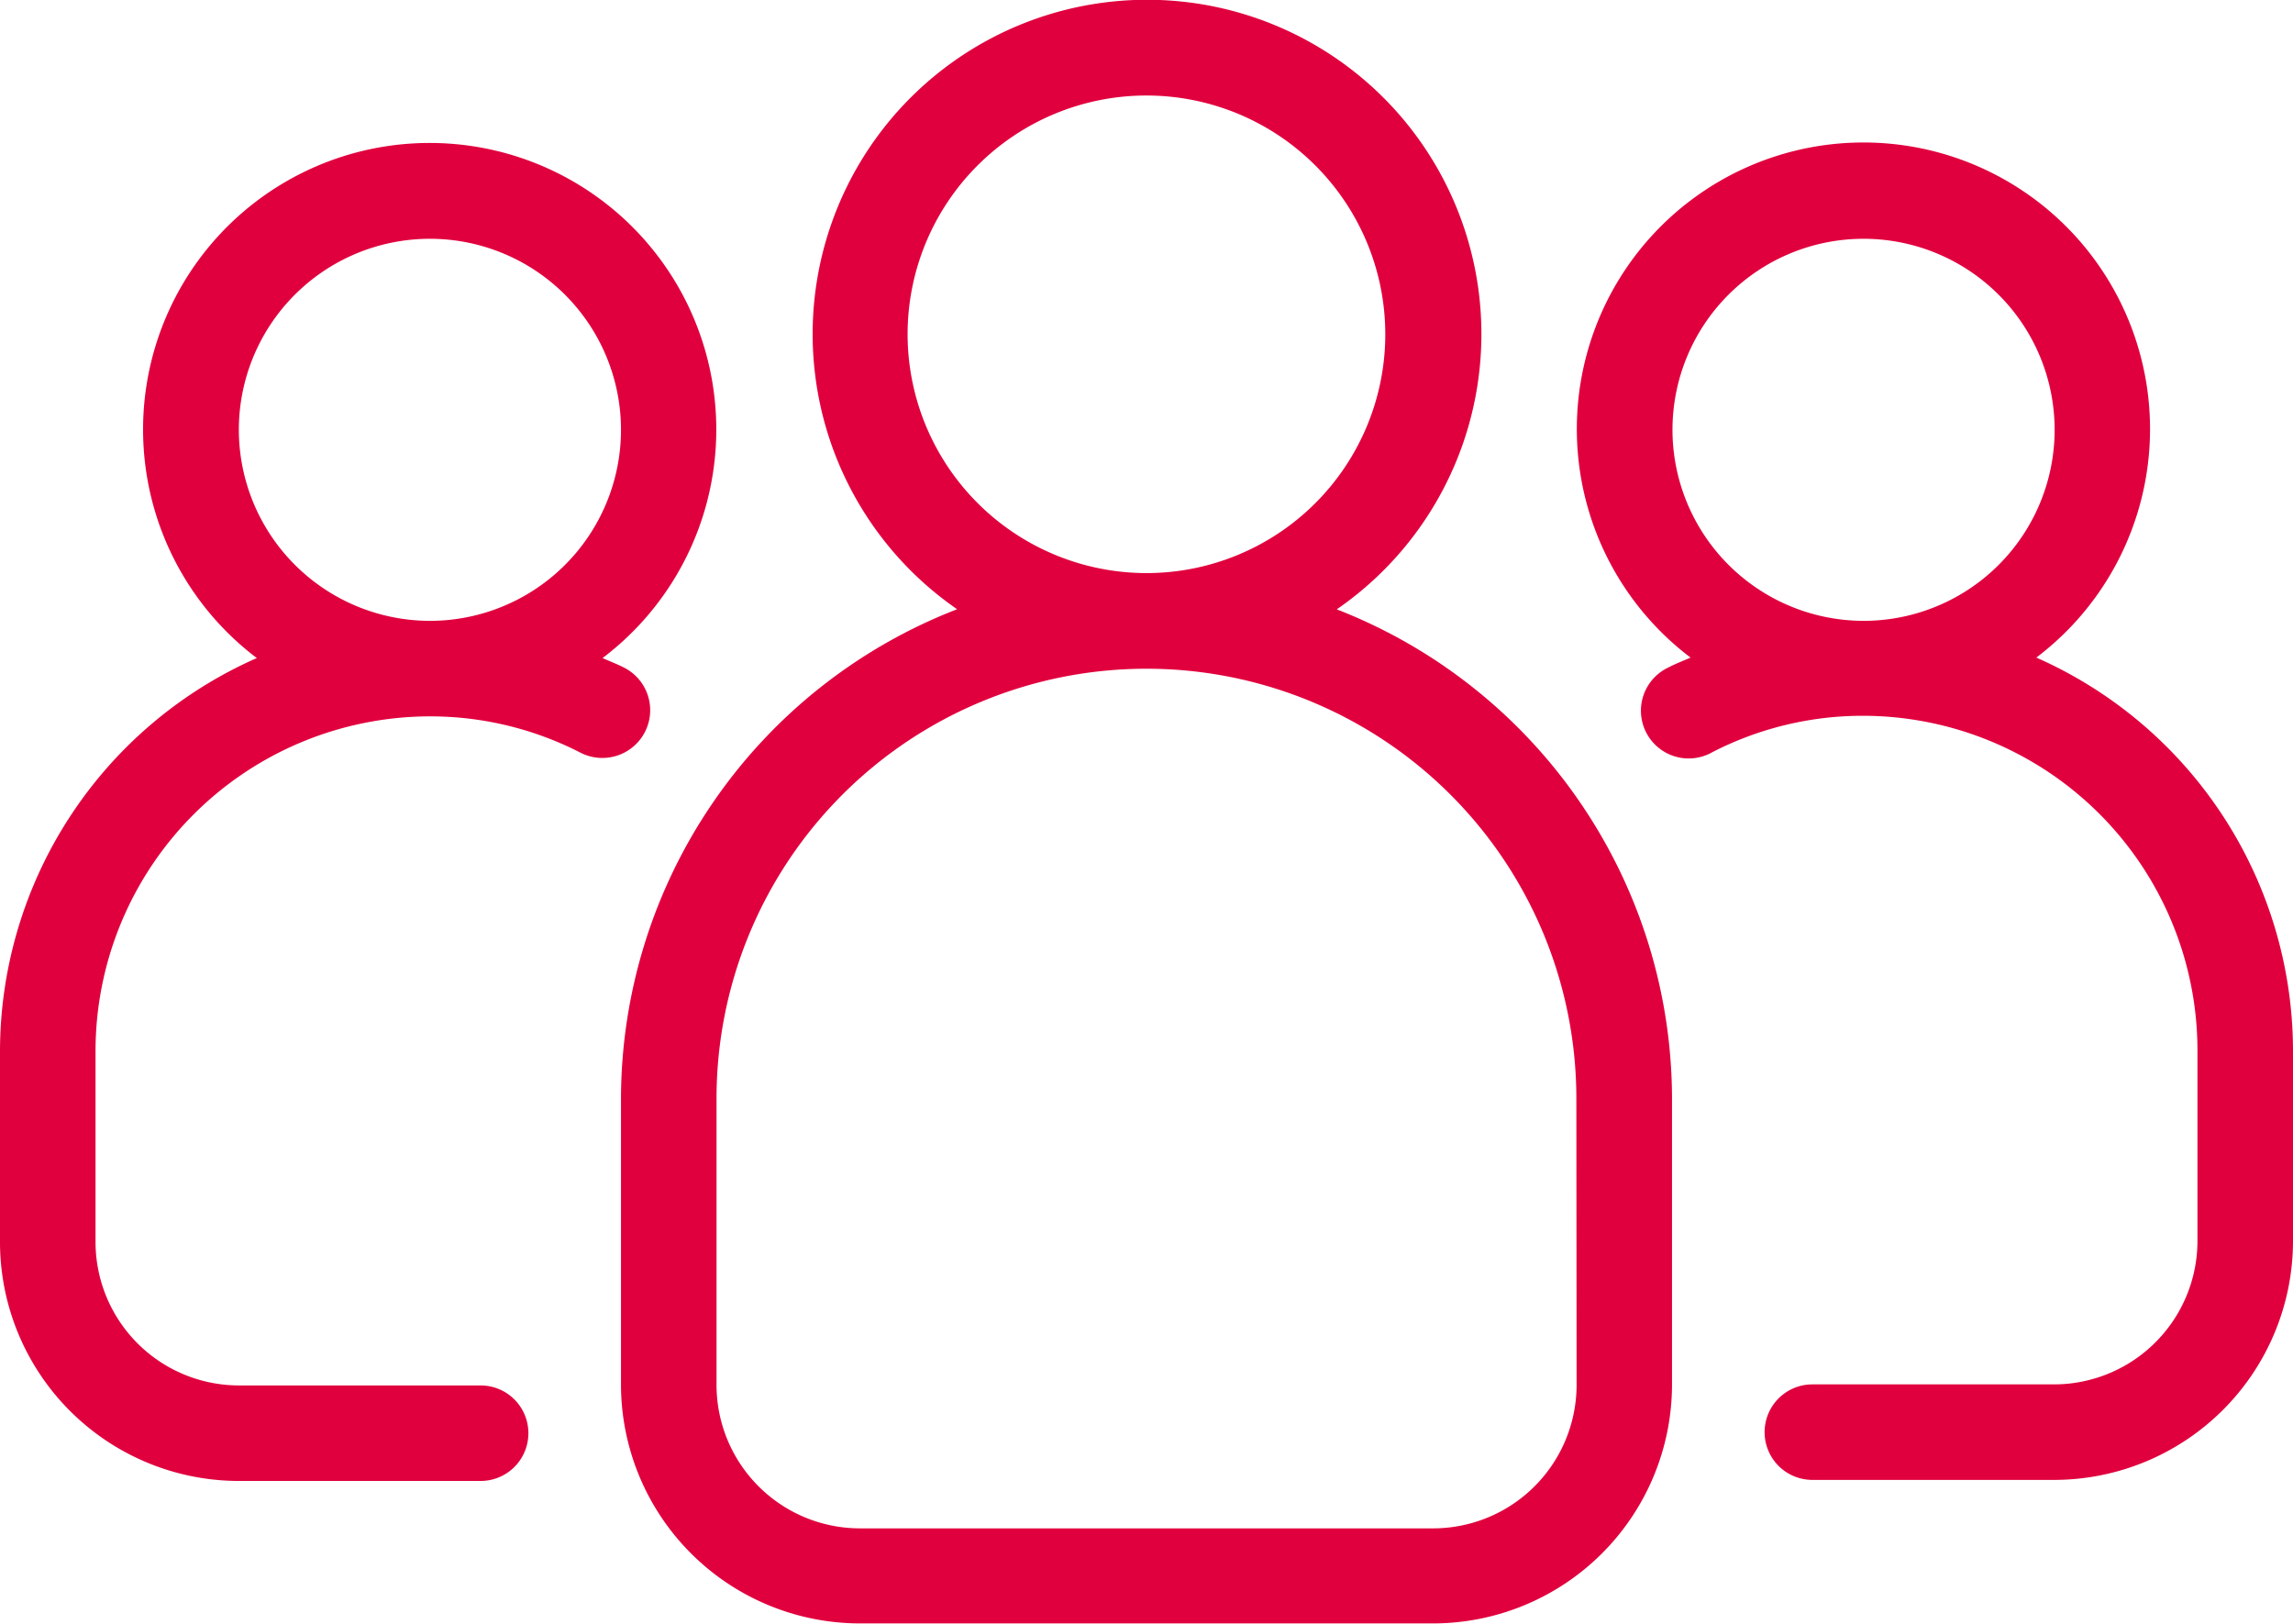
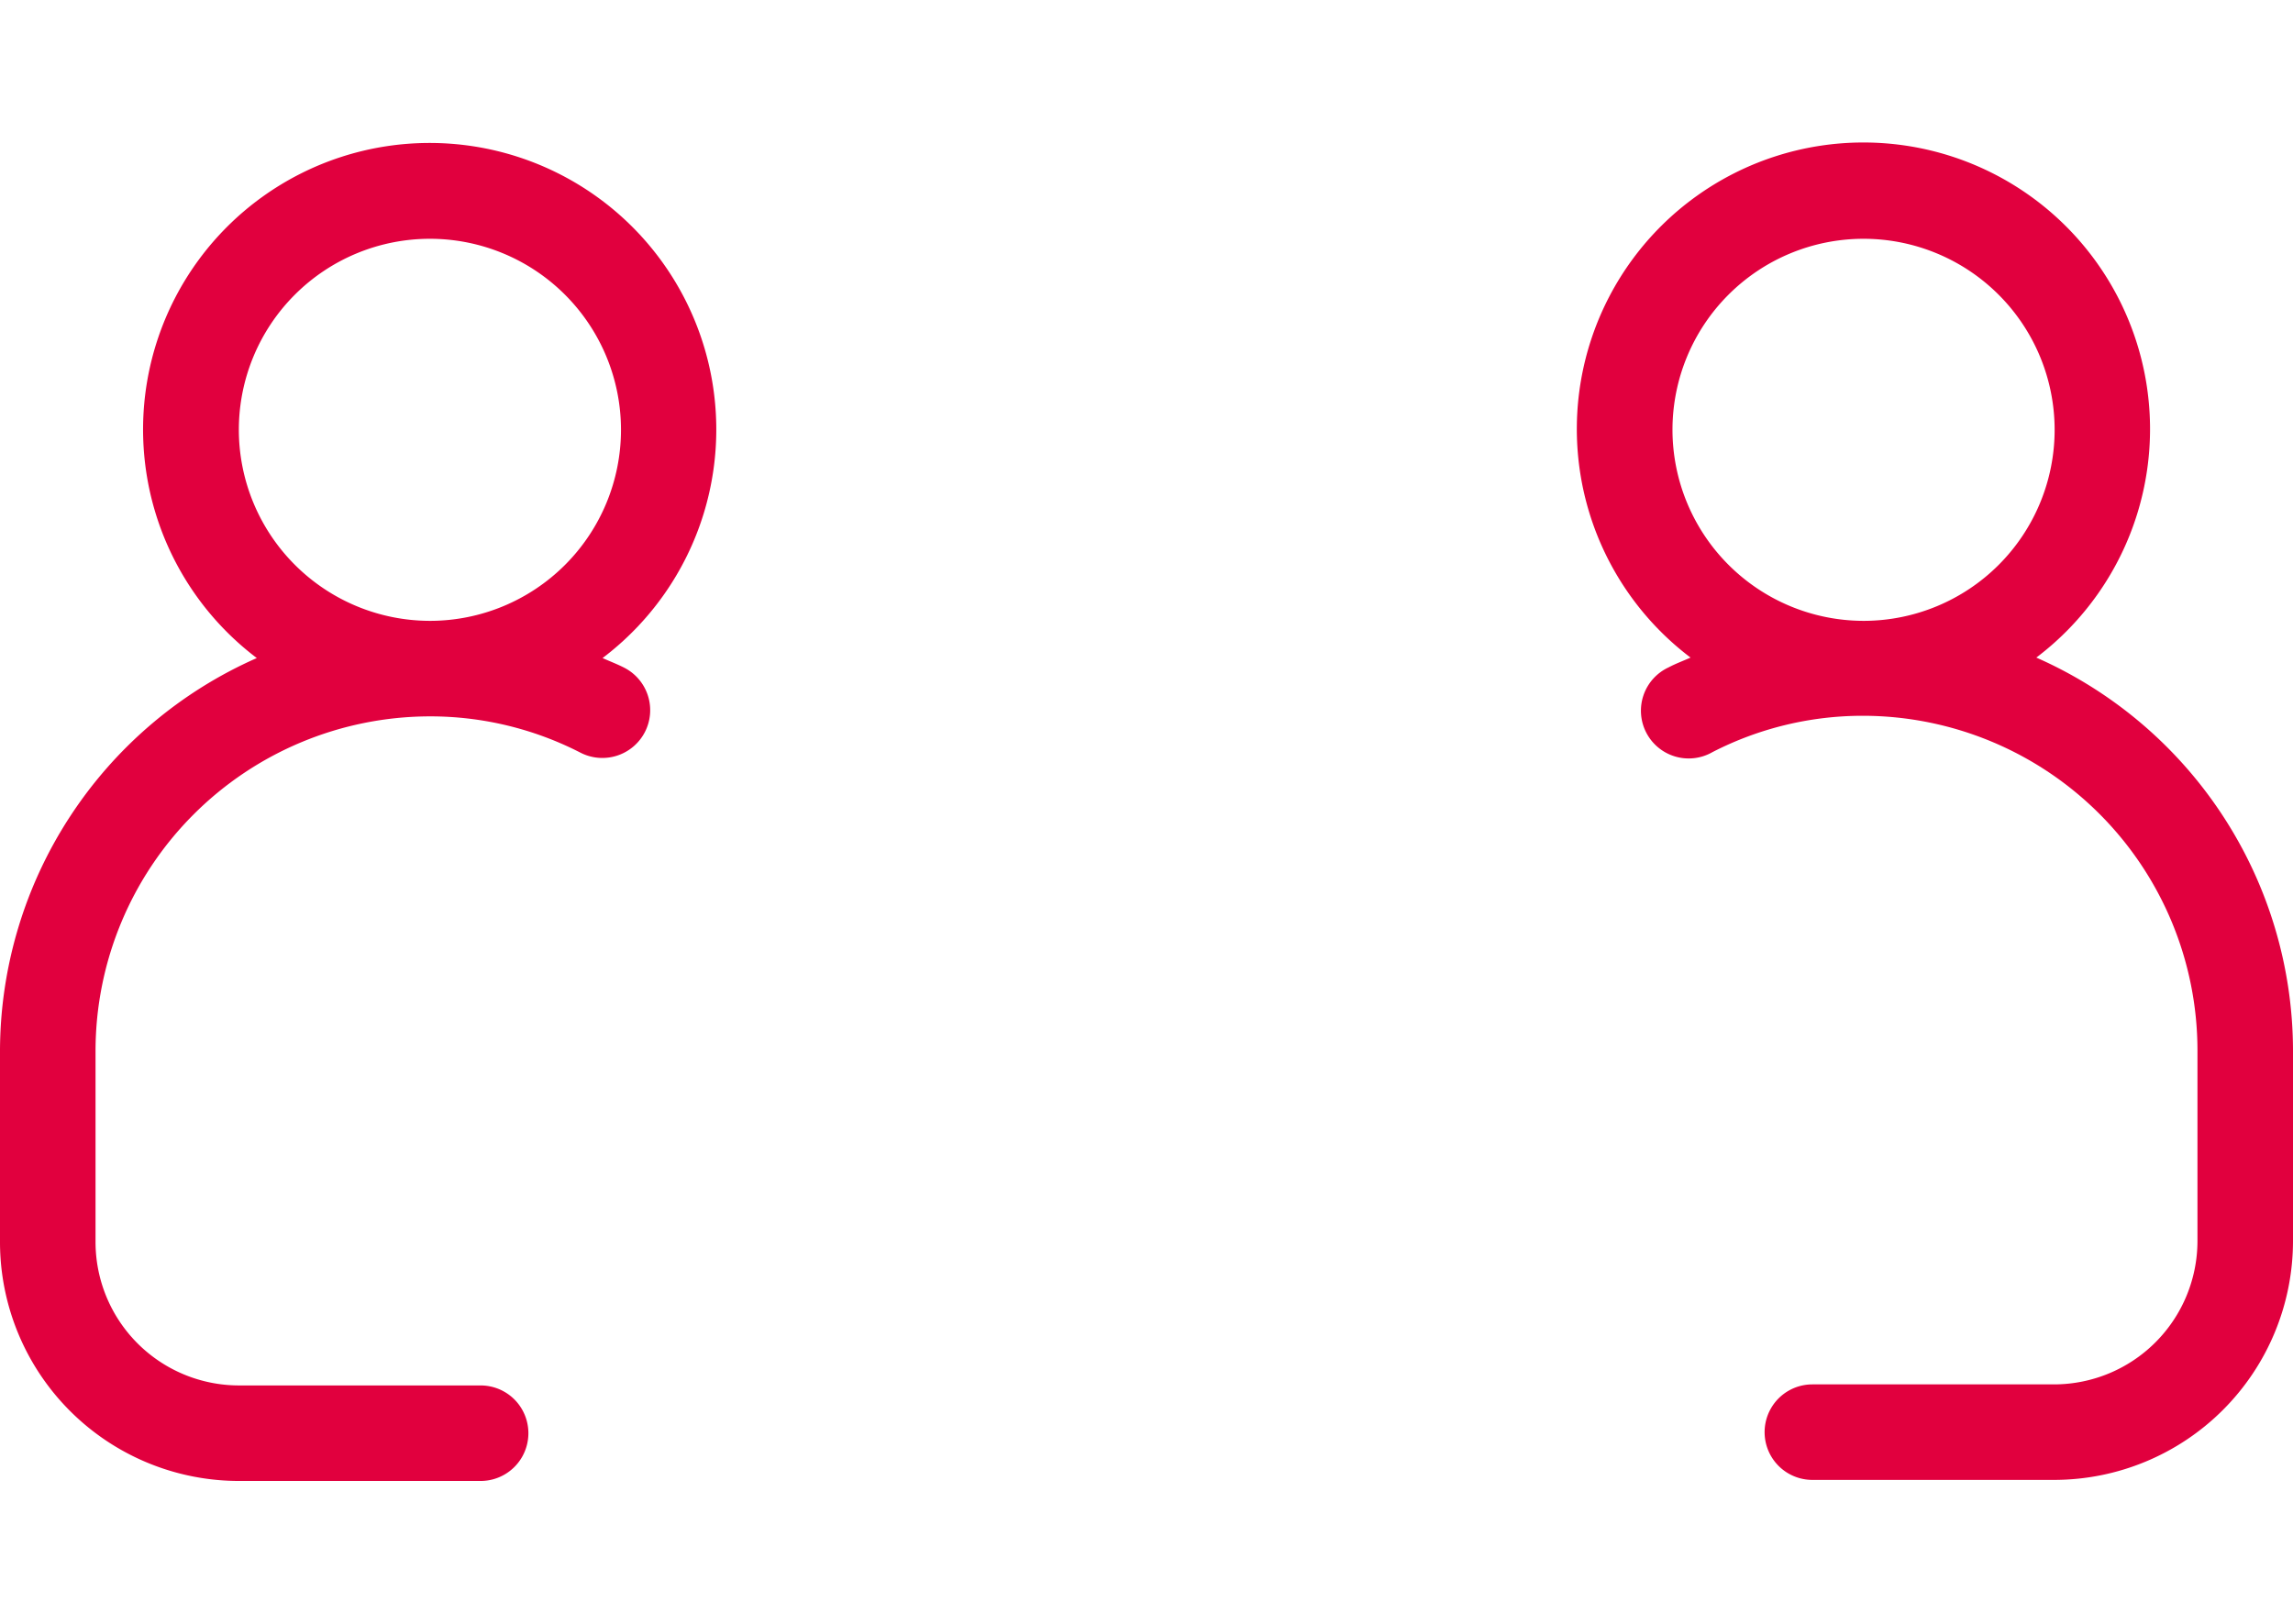
<svg xmlns="http://www.w3.org/2000/svg" width="19.537" height="13.839" viewBox="0 0 19.537 13.839">
  <g id="Group_47722" data-name="Group 47722" transform="translate(0 -7)">
    <path id="Path_126743" data-name="Path 126743" d="M36.918,14.383a2.442,2.442,0,1,0-2.946,0c-.062.028-.126.051-.186.083a.407.407,0,1,0,.374.722,2.8,2.8,0,0,1,1.282-.309,2.853,2.853,0,0,1,2.849,2.849v1.628a1.223,1.223,0,0,1-1.221,1.221h-2.06a.407.407,0,1,0,0,.814h2.06a2.037,2.037,0,0,0,2.035-2.035V17.733a3.667,3.667,0,0,0-2.187-3.35Zm-3.1-1.941a1.628,1.628,0,1,1,1.628,1.628,1.63,1.63,0,0,1-1.628-1.628Z" transform="translate(-19.568 -1.779)" fill="#e1003e" />
    <path id="Path_126744" data-name="Path 126744" d="M5.494,15.019a.407.407,0,0,0-.174-.549c-.06-.031-.124-.055-.186-.083a2.442,2.442,0,1,0-2.946,0A3.667,3.667,0,0,0,0,17.733v1.628A2.037,2.037,0,0,0,2.035,21.4h2.06a.407.407,0,1,0,0-.814H2.035A1.223,1.223,0,0,1,.814,19.362V17.733a2.853,2.853,0,0,1,2.849-2.849,2.8,2.8,0,0,1,1.282.309.408.408,0,0,0,.549-.174ZM2.035,12.442A1.628,1.628,0,1,1,3.663,14.07,1.63,1.63,0,0,1,2.035,12.442Z" transform="translate(0 -1.779)" fill="#e1003e" />
-     <path id="Path_126745" data-name="Path 126745" d="M19.1,12.192a2.849,2.849,0,1,0-3.236,0A4.481,4.481,0,0,0,13,16.362V18.8a2.037,2.037,0,0,0,2.035,2.035h4.884A2.037,2.037,0,0,0,21.955,18.8V16.362a4.481,4.481,0,0,0-2.859-4.17ZM15.442,9.849a2.035,2.035,0,1,1,2.035,2.035A2.037,2.037,0,0,1,15.442,9.849Zm5.7,8.955a1.223,1.223,0,0,1-1.221,1.221H15.035A1.223,1.223,0,0,1,13.814,18.8V16.362a3.663,3.663,0,1,1,7.326,0Z" transform="translate(-7.709)" fill="#e1003e" />
  </g>
</svg>